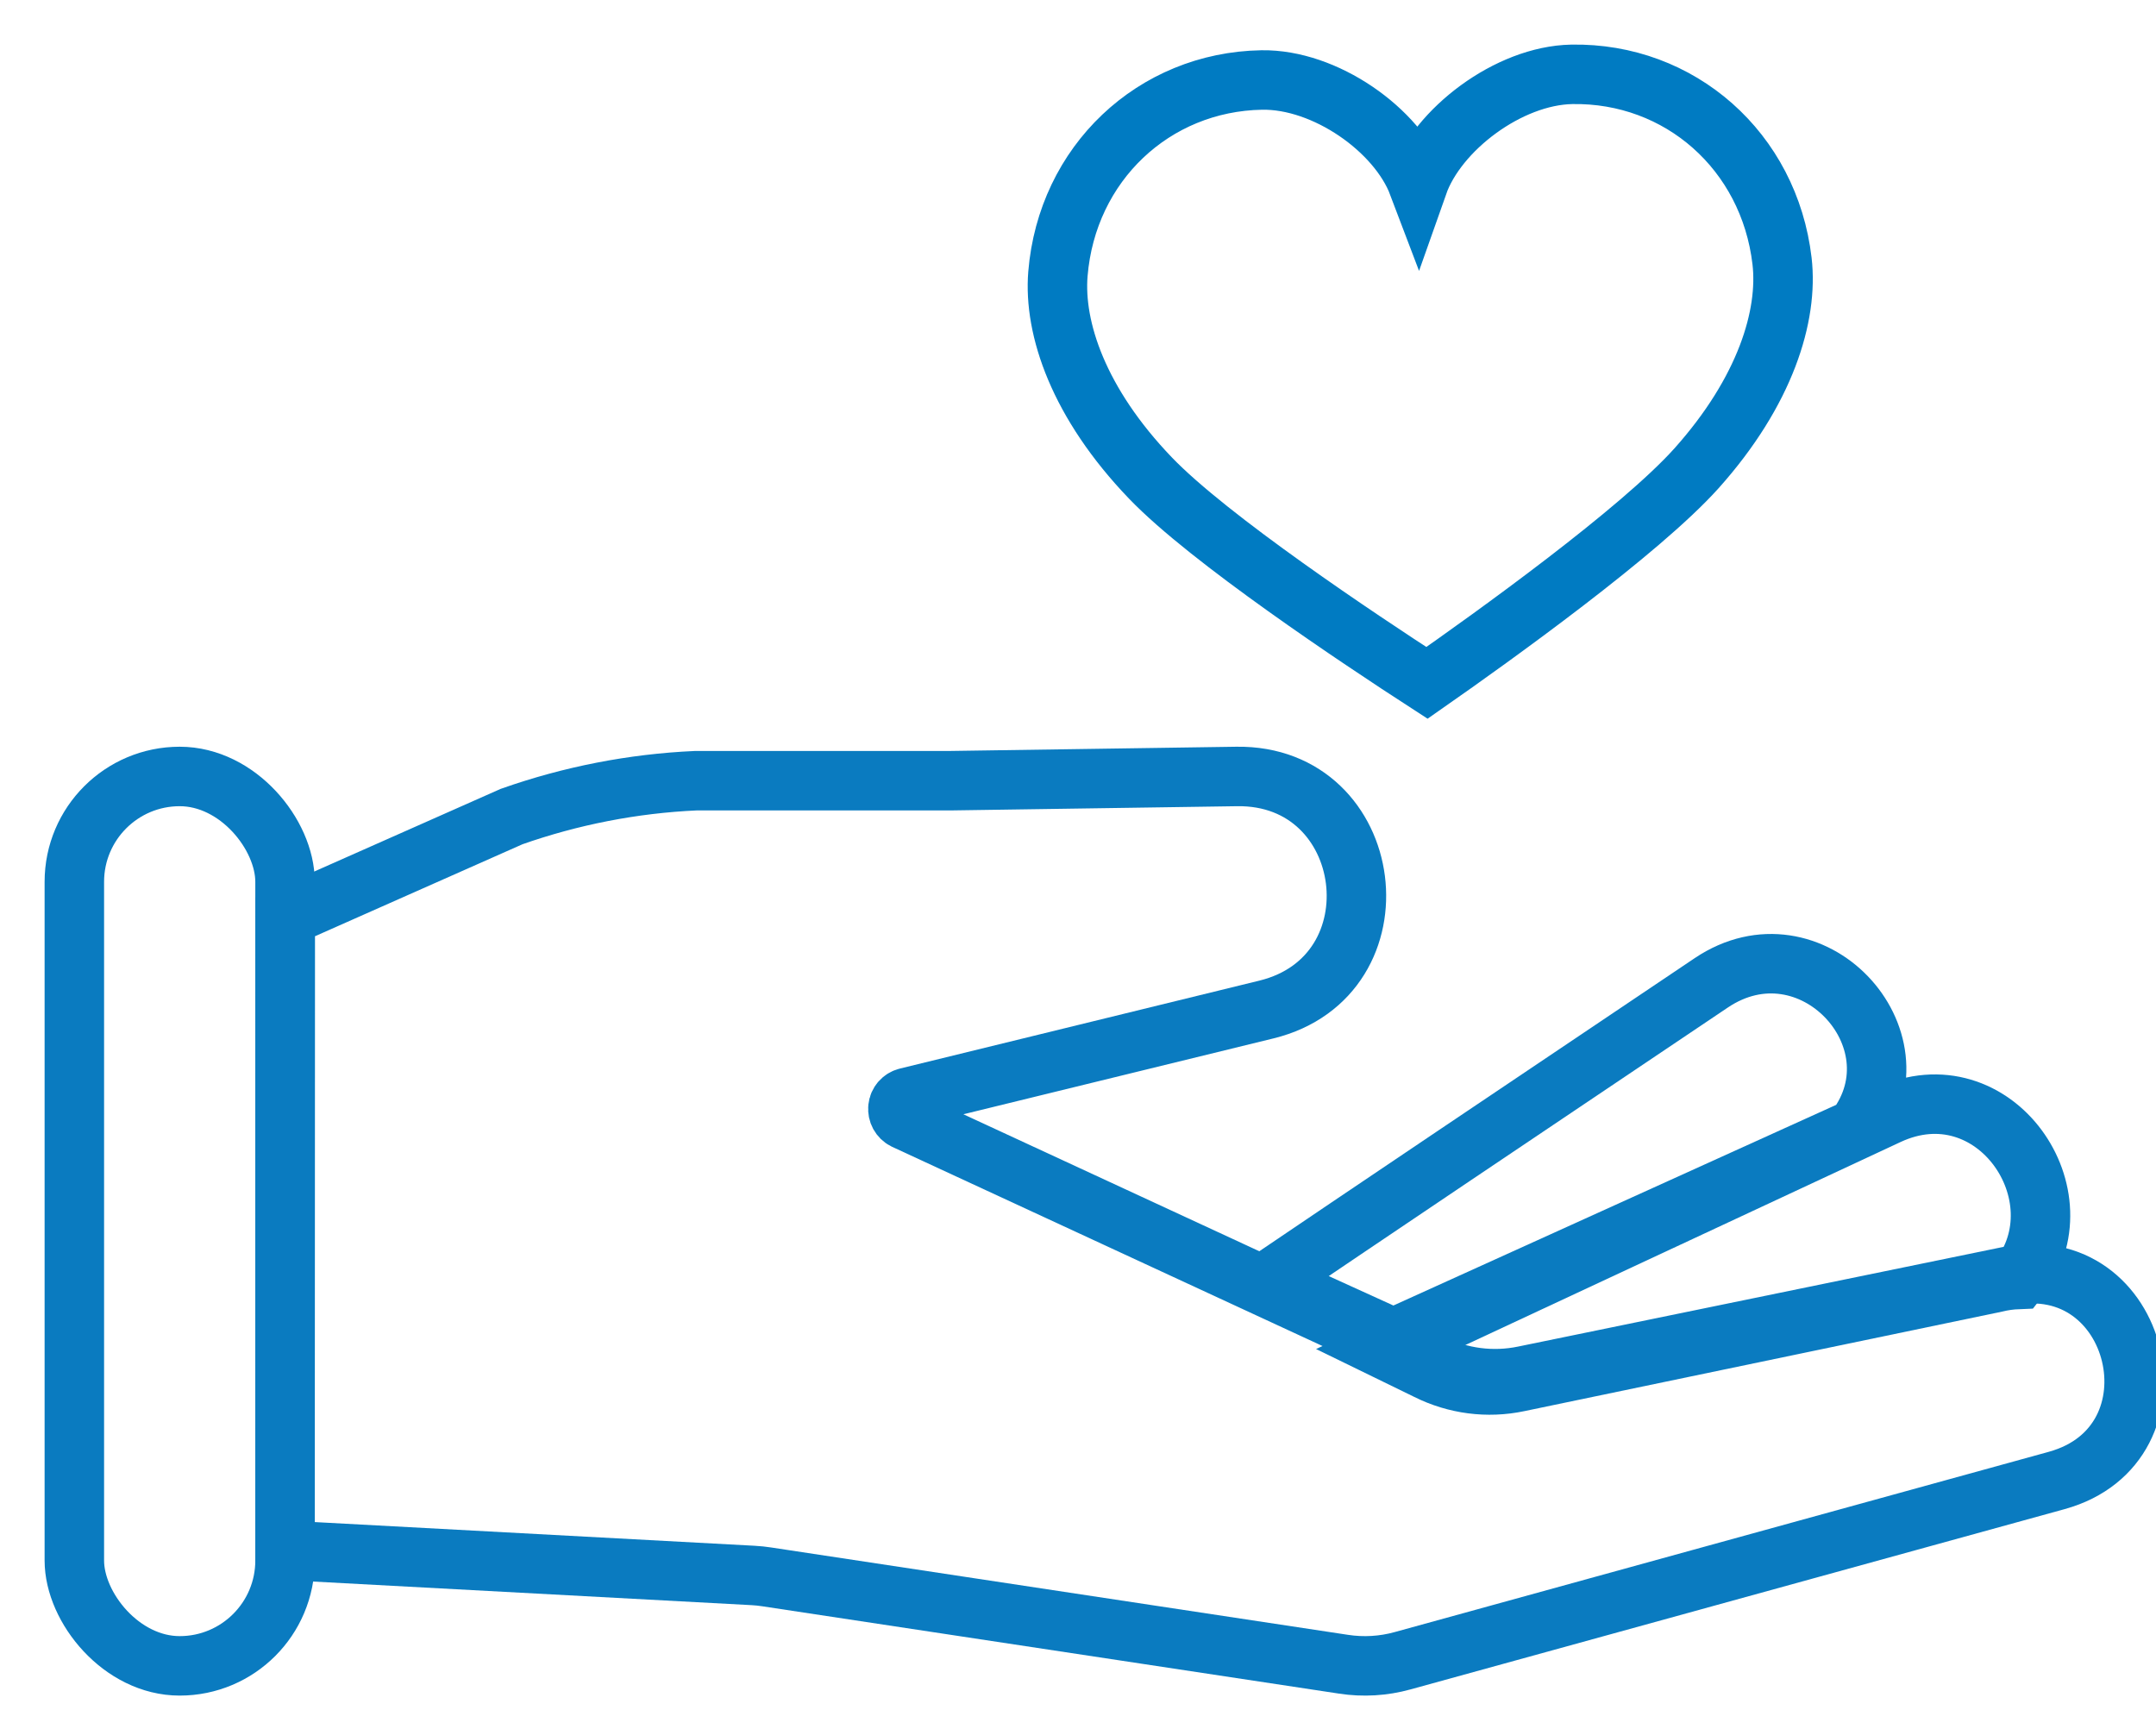
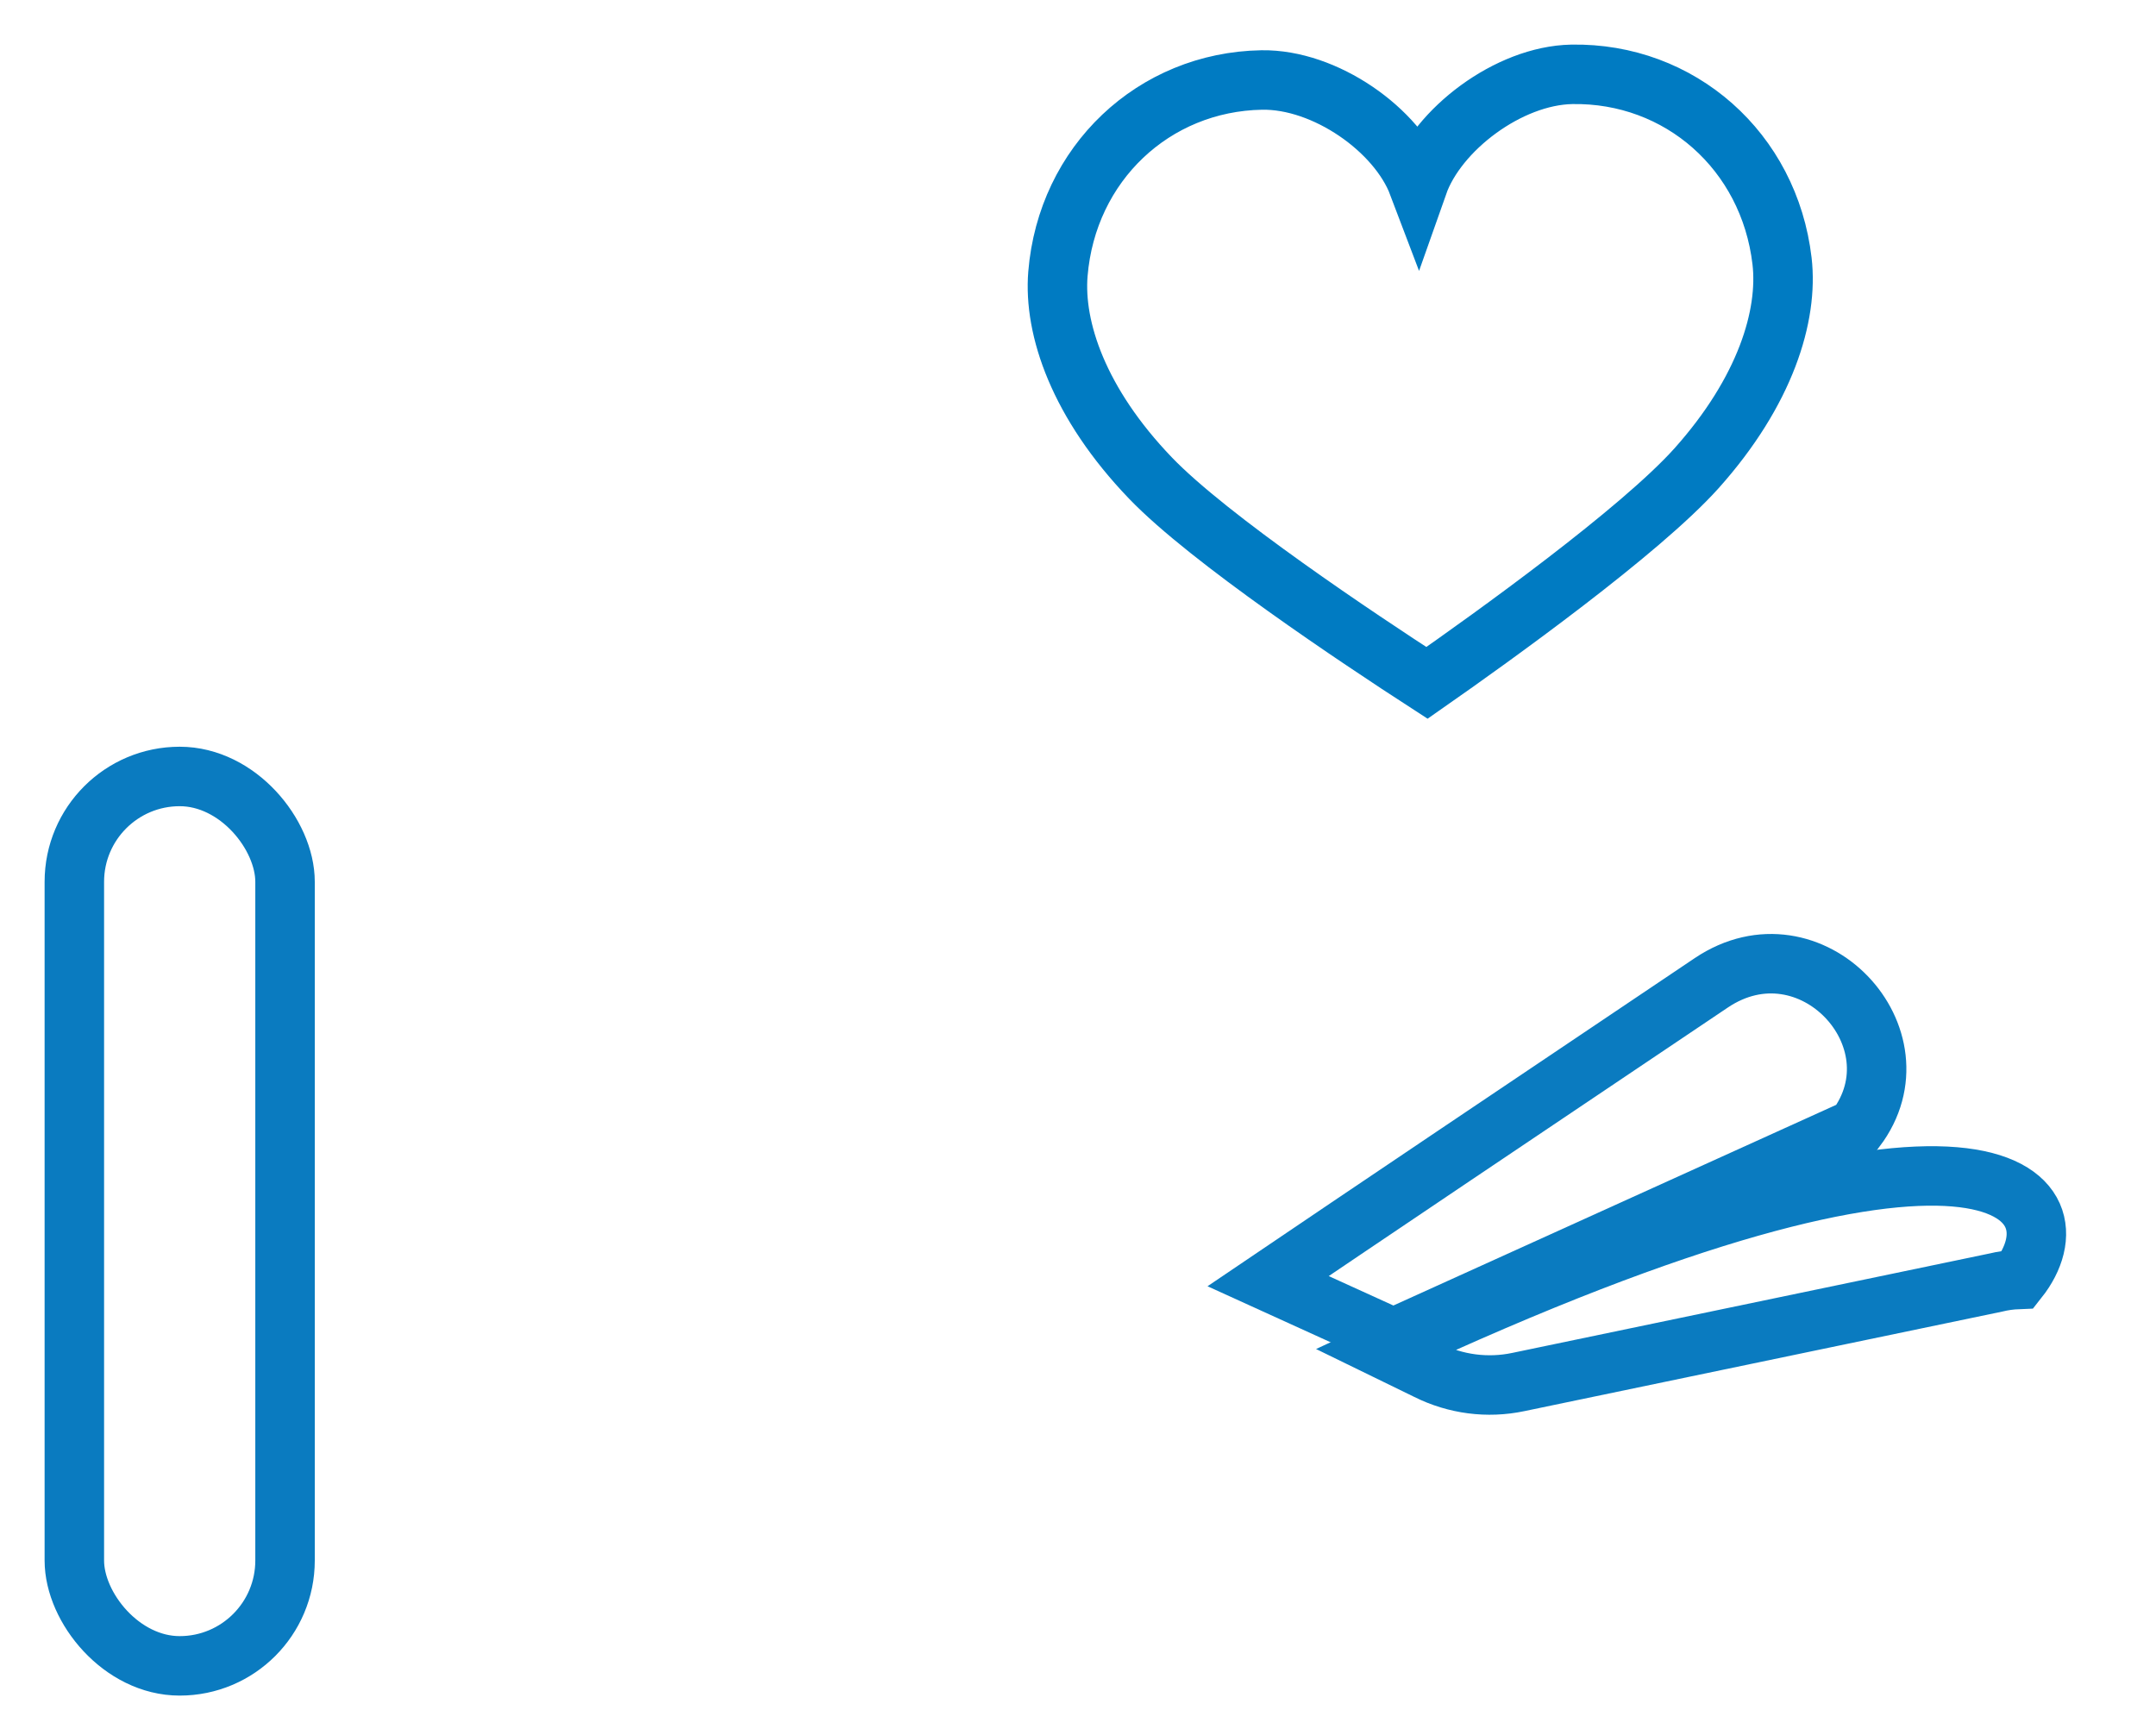
<svg xmlns="http://www.w3.org/2000/svg" width="29px" height="23px" viewBox="0 0 29 23" version="1.1">
  <title>sat_icon_verantwortung</title>
  <g id="Symbols" stroke="none" stroke-width="0.8px" fill="none" fill-rule="evenodd">
    <g id="sidenavi_xs" transform="translate(-9, -408)" stroke-width="0.8px">
      <g id="icons" transform="translate(8, 11.757)">
        <g id="sat_icon_verantwortung" transform="translate(2, 397.243)">
          <rect id="Rectangle" stroke="#0A7BC0" transform="translate(1.417, 15.427) rotate(180) translate(-1.417, -15.427) " x="0" y="9.445" width="2.834" height="11.964" rx="1.417" />
-           <path d="M2.837,11.334 L5.882,9.984 C6.68,9.703 7.514,9.54 8.358,9.502 L11.777,9.502 L15.634,9.445 C17.524,9.417 17.87,12.13 16.034,12.58 L11.199,13.763 C11.133,13.779 11.085,13.834 11.078,13.901 C11.071,13.968 11.106,14.033 11.166,14.063 L18.258,17.346 C18.643,17.537 19.079,17.593 19.499,17.506 L26.008,16.169 C27.79,15.802 28.42,18.429 26.665,18.915 L17.867,21.34 C17.608,21.412 17.336,21.428 17.071,21.387 L9.313,20.212 C9.253,20.203 9.192,20.196 9.13,20.193 L2.834,19.854 L2.837,11.334 Z" id="Path" stroke="#0A7BC0" />
-           <path d="M25.844,16.253 L19.422,17.591 C19.009,17.678 18.578,17.622 18.199,17.432 L17.631,17.155 L24.395,14 C25.826,13.332 27.029,15.095 26.145,16.211 C26.043,16.215 25.942,16.229 25.844,16.253 L25.844,16.253 Z" id="Path" stroke="#0A7BC0" />
+           <path d="M25.844,16.253 L19.422,17.591 C19.009,17.678 18.578,17.622 18.199,17.432 L17.631,17.155 C25.826,13.332 27.029,15.095 26.145,16.211 C26.043,16.215 25.942,16.229 25.844,16.253 L25.844,16.253 Z" id="Path" stroke="#0A7BC0" />
          <path d="M17.742,17.001 L16.057,16.234 C17.227,15.442 19.53,13.892 22.018,12.221 C23.354,11.324 24.88,12.966 23.964,14.181 L17.742,17.001 Z" id="Path" stroke="#0A7BC0" />
          <path d="M18.194,8.186 C17.289,7.6 15.263,6.252 14.474,5.43 C13.51,4.426 13.17,3.42 13.23,2.684 C13.352,1.199 14.519,0.101 15.971,0.076 C16.822,0.062 17.795,0.744 18.074,1.48 C18.334,0.743 19.291,0.016 20.142,0 C21.594,-0.025 22.797,1.031 22.97,2.512 C23.055,3.244 22.748,4.261 21.82,5.299 C21.058,6.149 19.079,7.568 18.194,8.186 Z" id="Path" stroke="#007BC2" />
        </g>
      </g>
    </g>
  </g>
</svg>